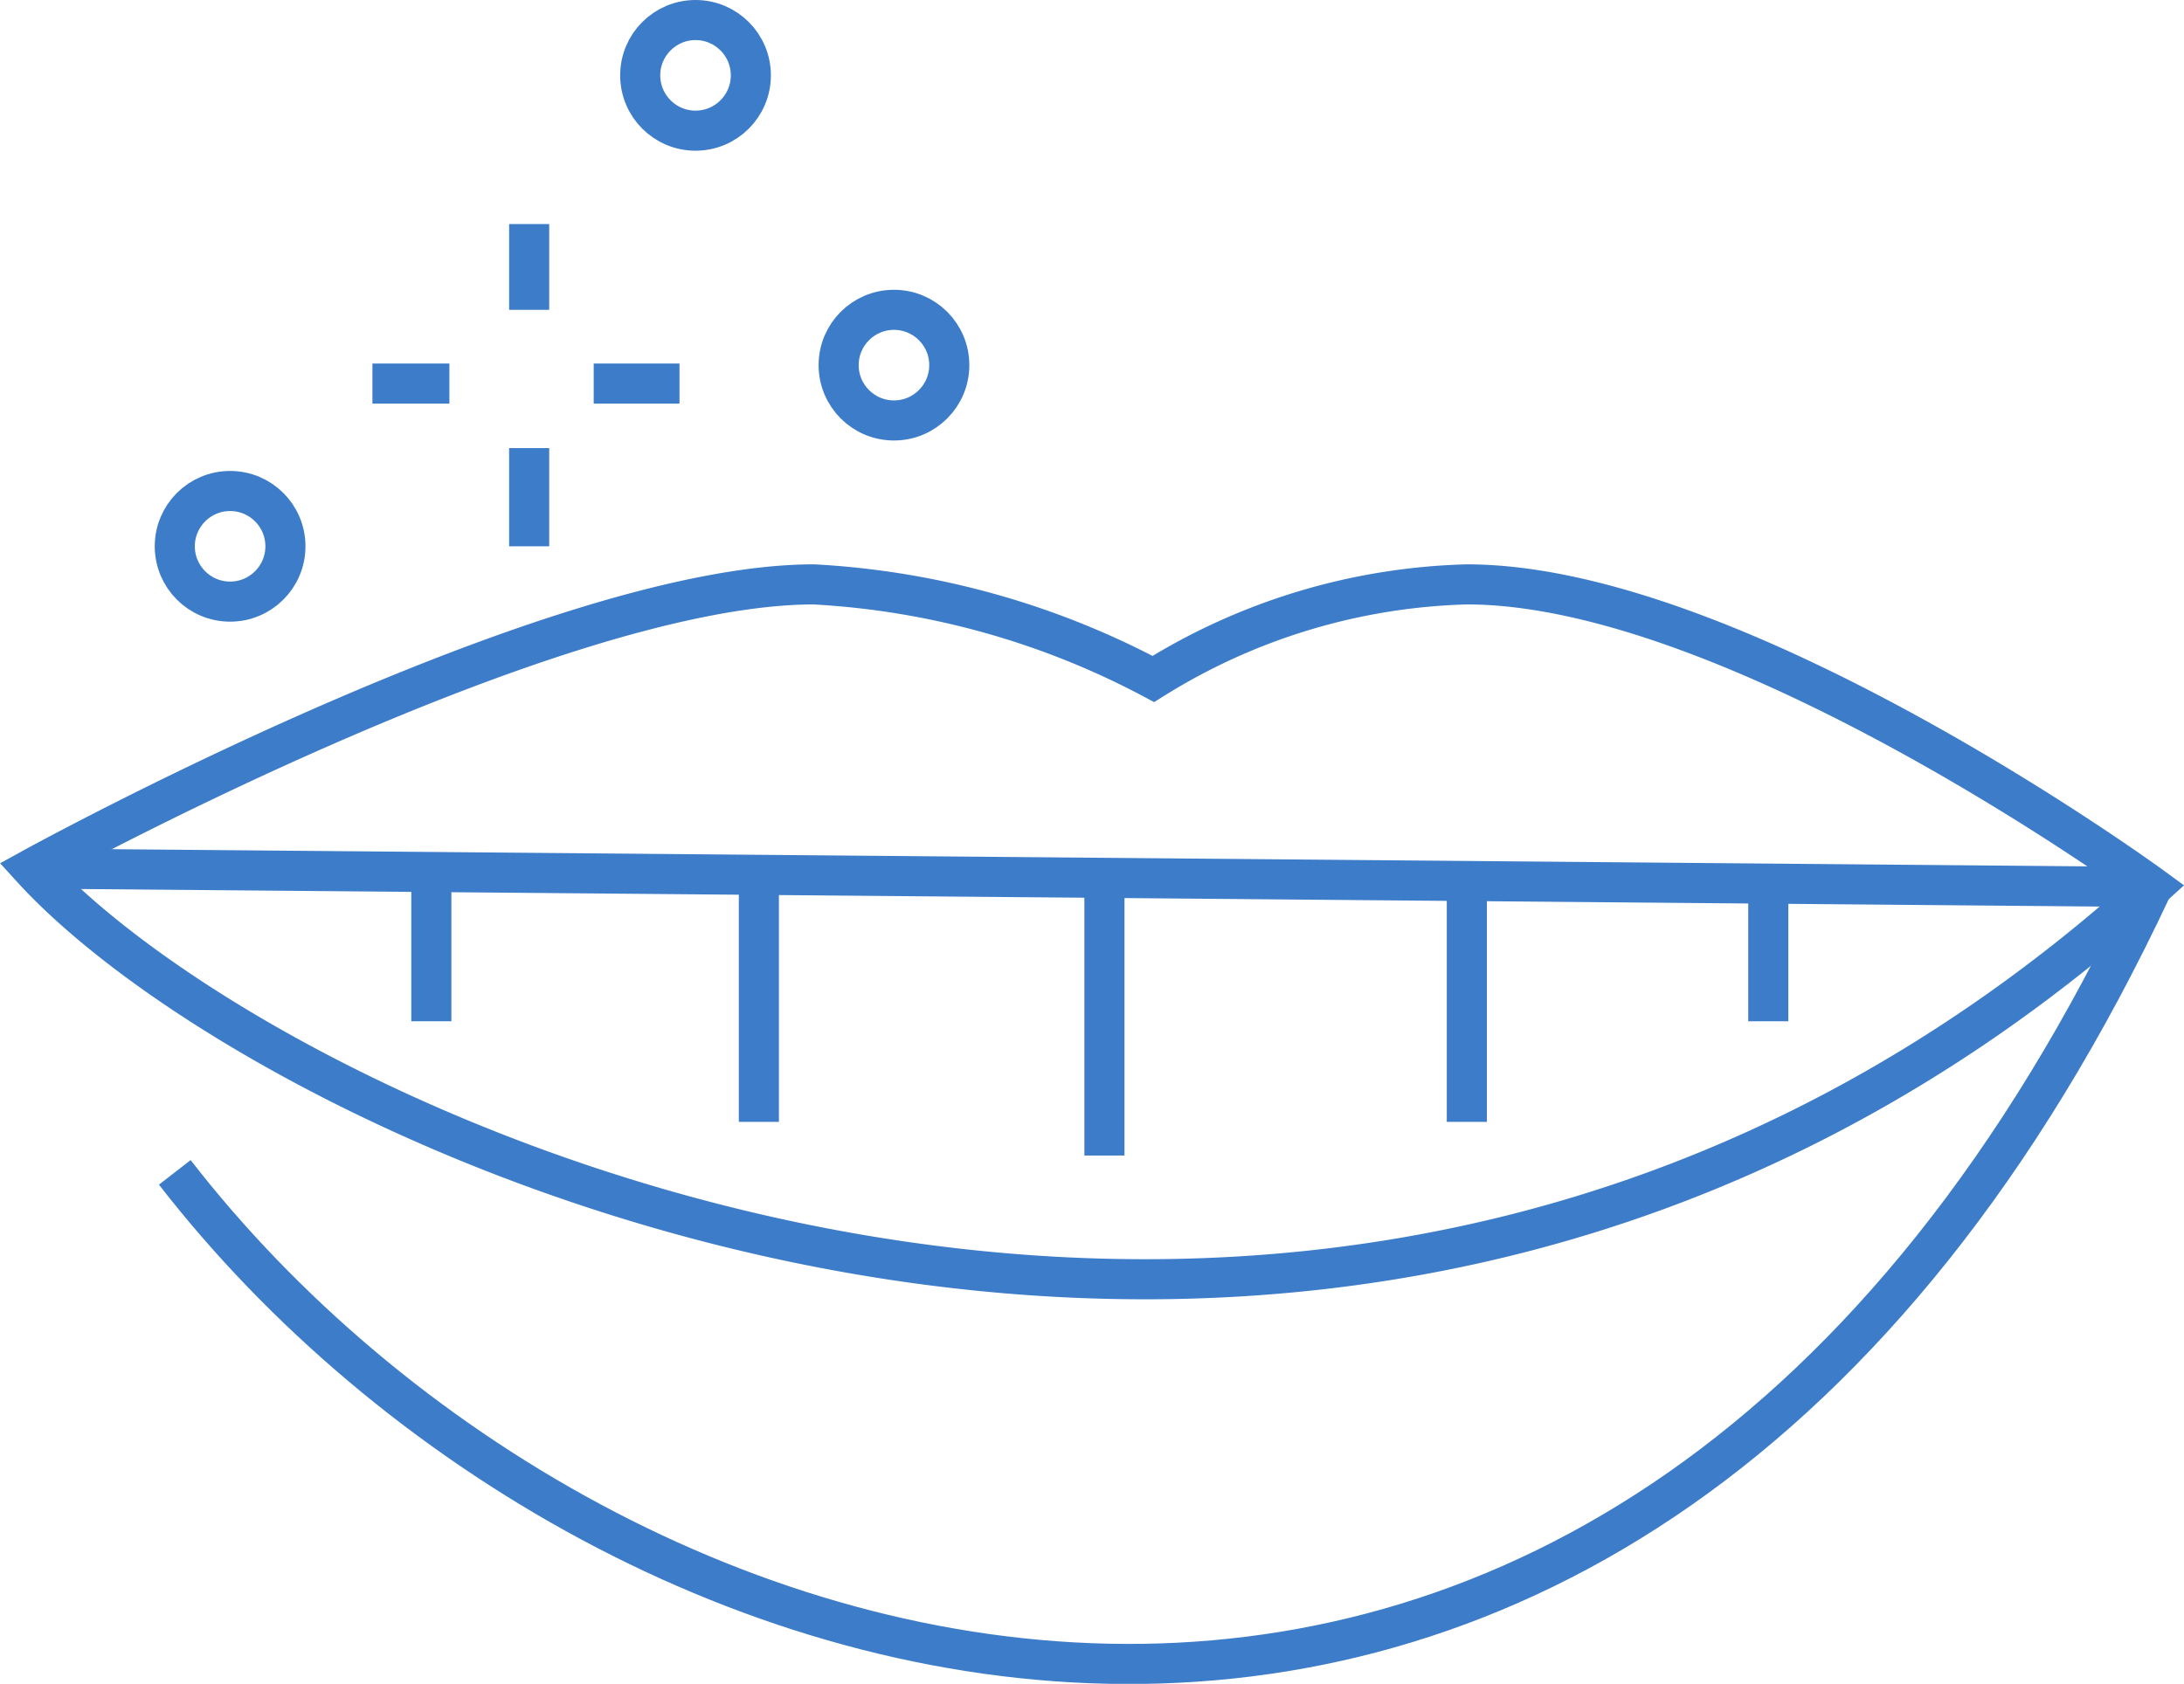
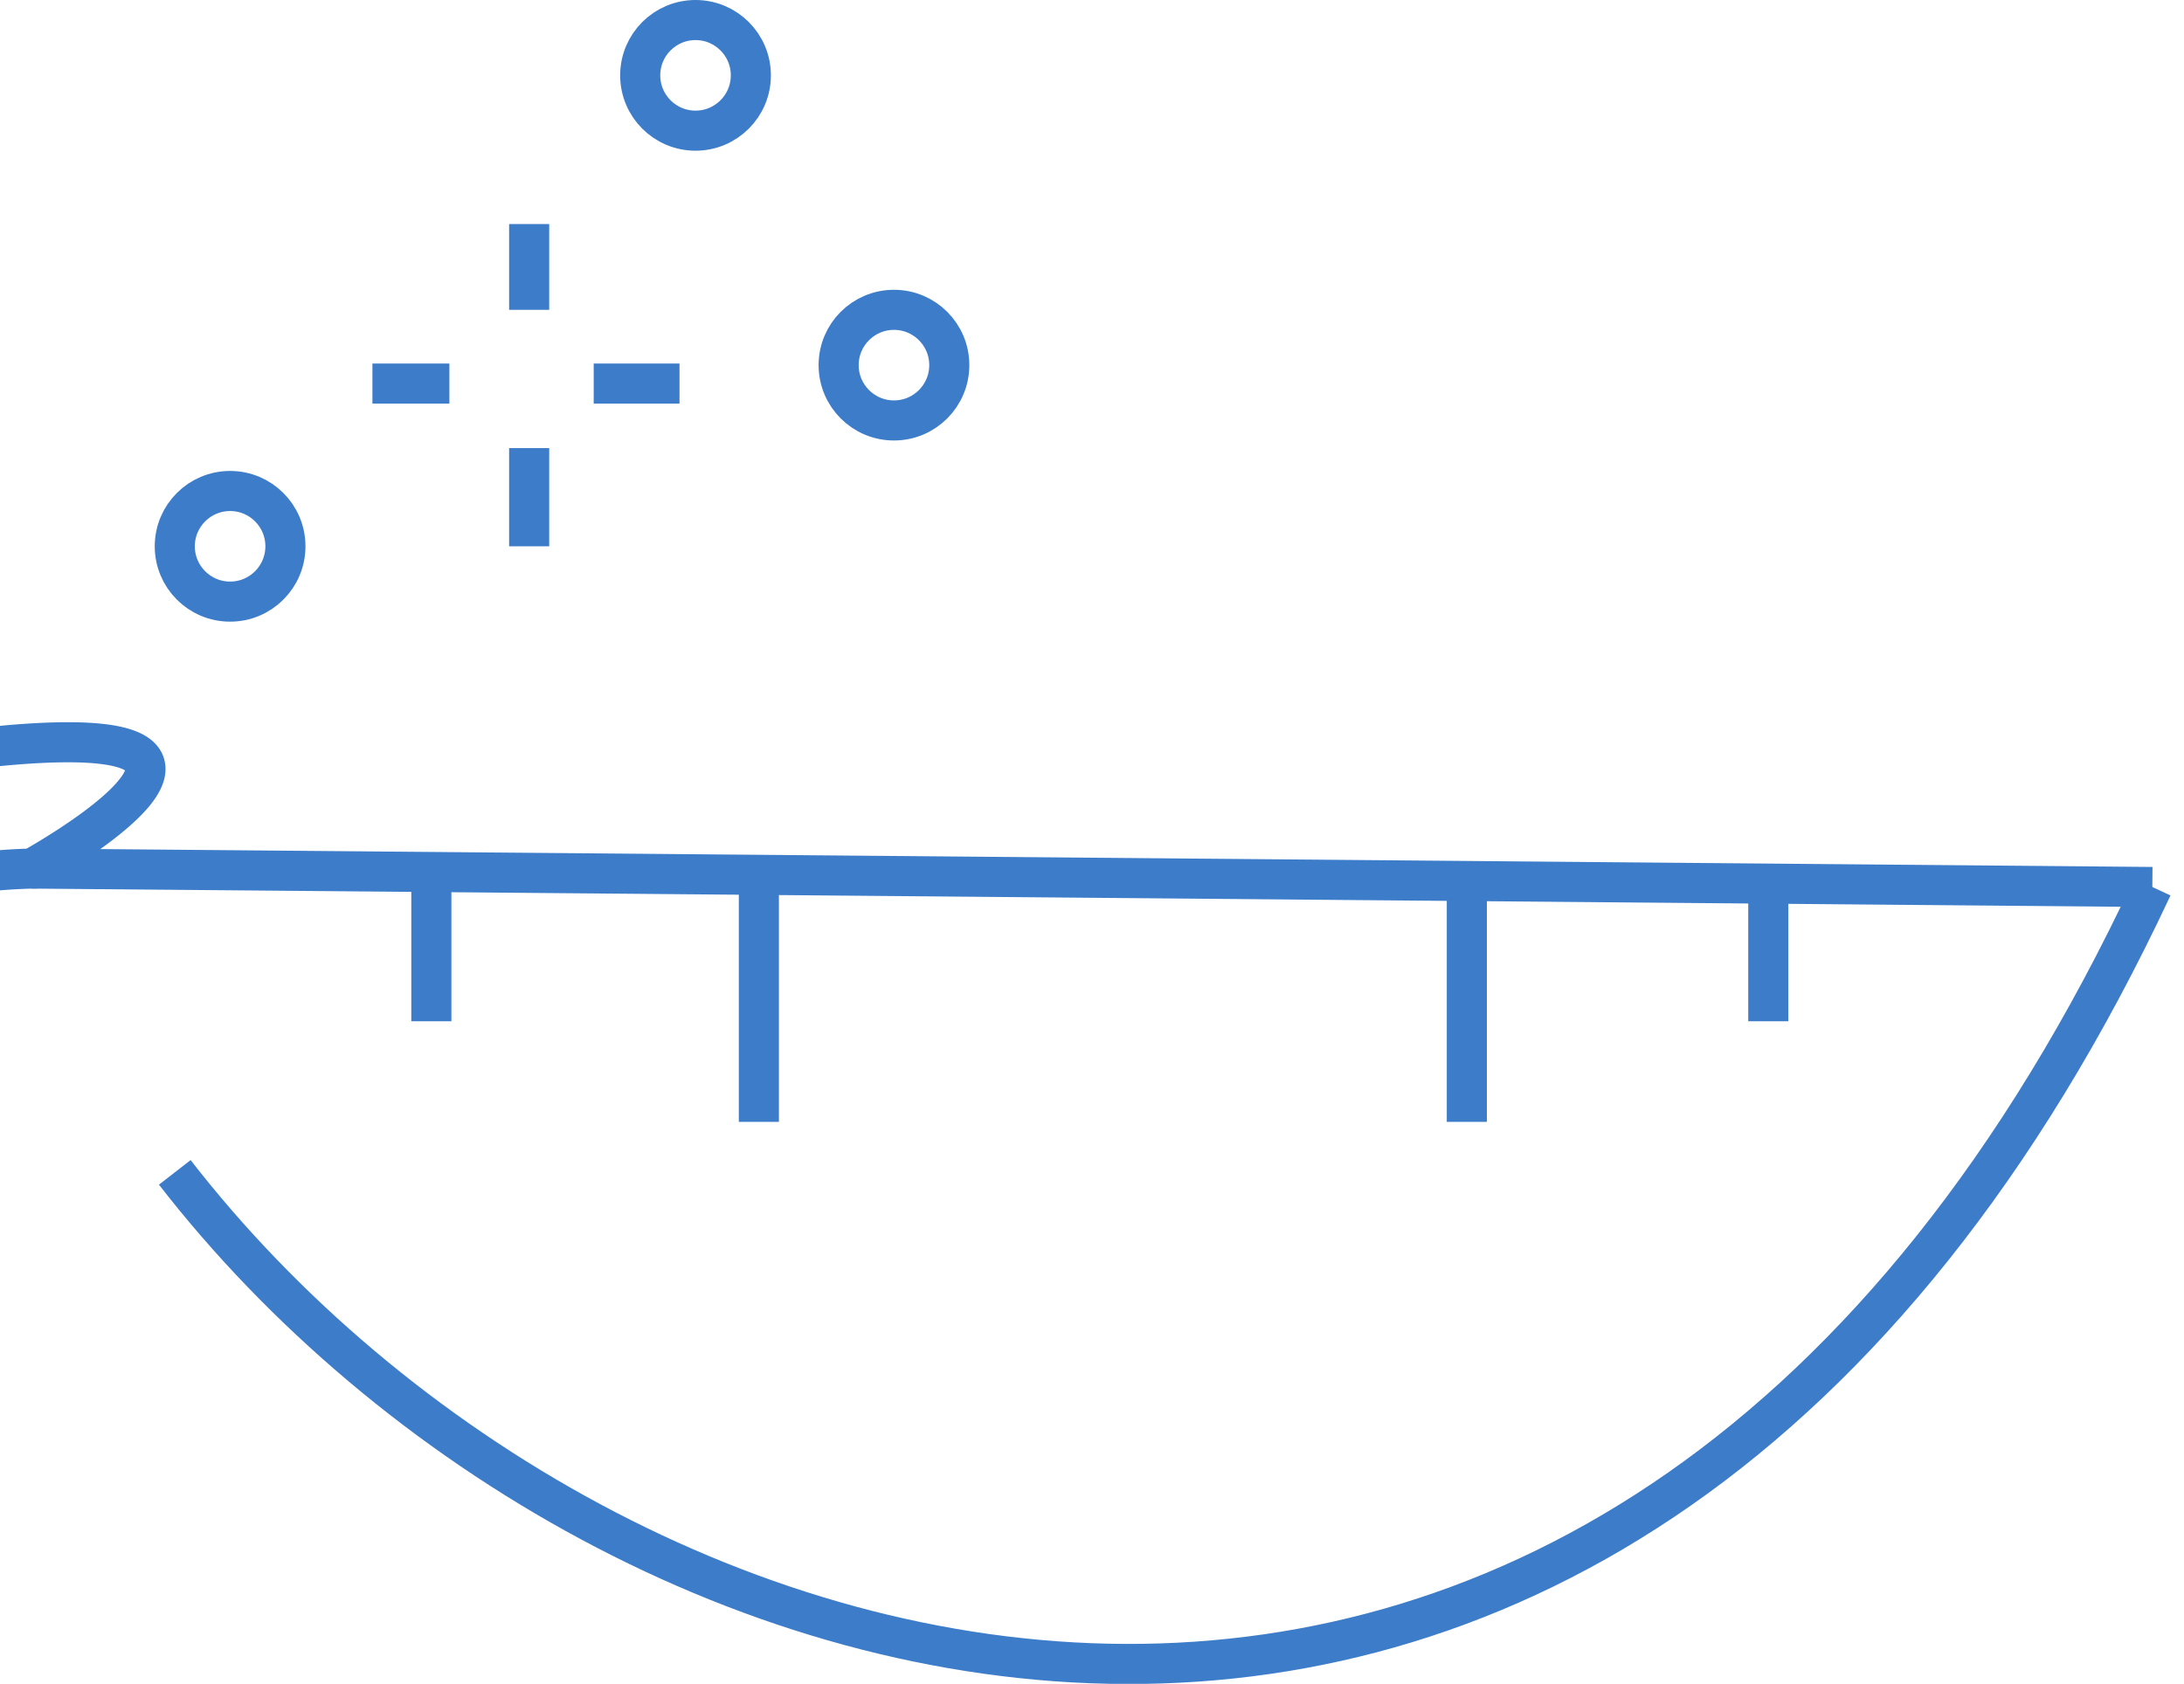
<svg xmlns="http://www.w3.org/2000/svg" viewBox="0 0 54.48 42.01">
  <defs>
    <style>.cls-1{fill:none;stroke:#3d7cc9;stroke-miterlimit:10;}</style>
  </defs>
  <g id="Livello_2" data-name="Livello 2">
    <g id="testo_e_foto" data-name="testo e foto">
-       <path class="cls-1" d="M.8,21.67c6.13,6.72,32.42,19,52.89.46,0,0-10.32-7.55-17.1-7.55a15.52,15.52,0,0,0-7.82,2.36,20.35,20.35,0,0,0-8.47-2.36C13.67,14.58.8,21.67.8,21.67Z" />
+       <path class="cls-1" d="M.8,21.67a15.52,15.52,0,0,0-7.82,2.36,20.35,20.35,0,0,0-8.47-2.36C13.67,14.58.8,21.67.8,21.67Z" />
      <path class="cls-1" d="M4.36,29.25c10.75,13.86,36.07,21.22,49.33-7.12" />
      <line class="cls-1" x1="0.8" y1="21.67" x2="53.69" y2="22.13" />
      <line class="cls-1" x1="10.76" y1="22.13" x2="10.76" y2="25.48" />
      <line class="cls-1" x1="18.93" y1="27.99" x2="18.93" y2="21.82" />
-       <line class="cls-1" x1="27.55" y1="28.83" x2="27.55" y2="22.13" />
      <line class="cls-1" x1="36.59" y1="27.99" x2="36.59" y2="22.13" />
      <line class="cls-1" x1="44.11" y1="25.48" x2="44.11" y2="22.04" />
      <line class="cls-1" x1="13.2" y1="11.18" x2="13.2" y2="13.63" />
      <line class="cls-1" x1="13.2" y1="7.73" x2="13.2" y2="5.59" />
      <line class="cls-1" x1="9.29" y1="9.57" x2="11.21" y2="9.57" />
      <line class="cls-1" x1="14.81" y1="9.57" x2="16.95" y2="9.57" />
      <circle class="cls-1" cx="17.35" cy="1.88" r="1.38" />
      <circle class="cls-1" cx="5.74" cy="13.63" r="1.38" />
      <circle class="cls-1" cx="22.3" cy="9.11" r="1.38" />
    </g>
  </g>
</svg>